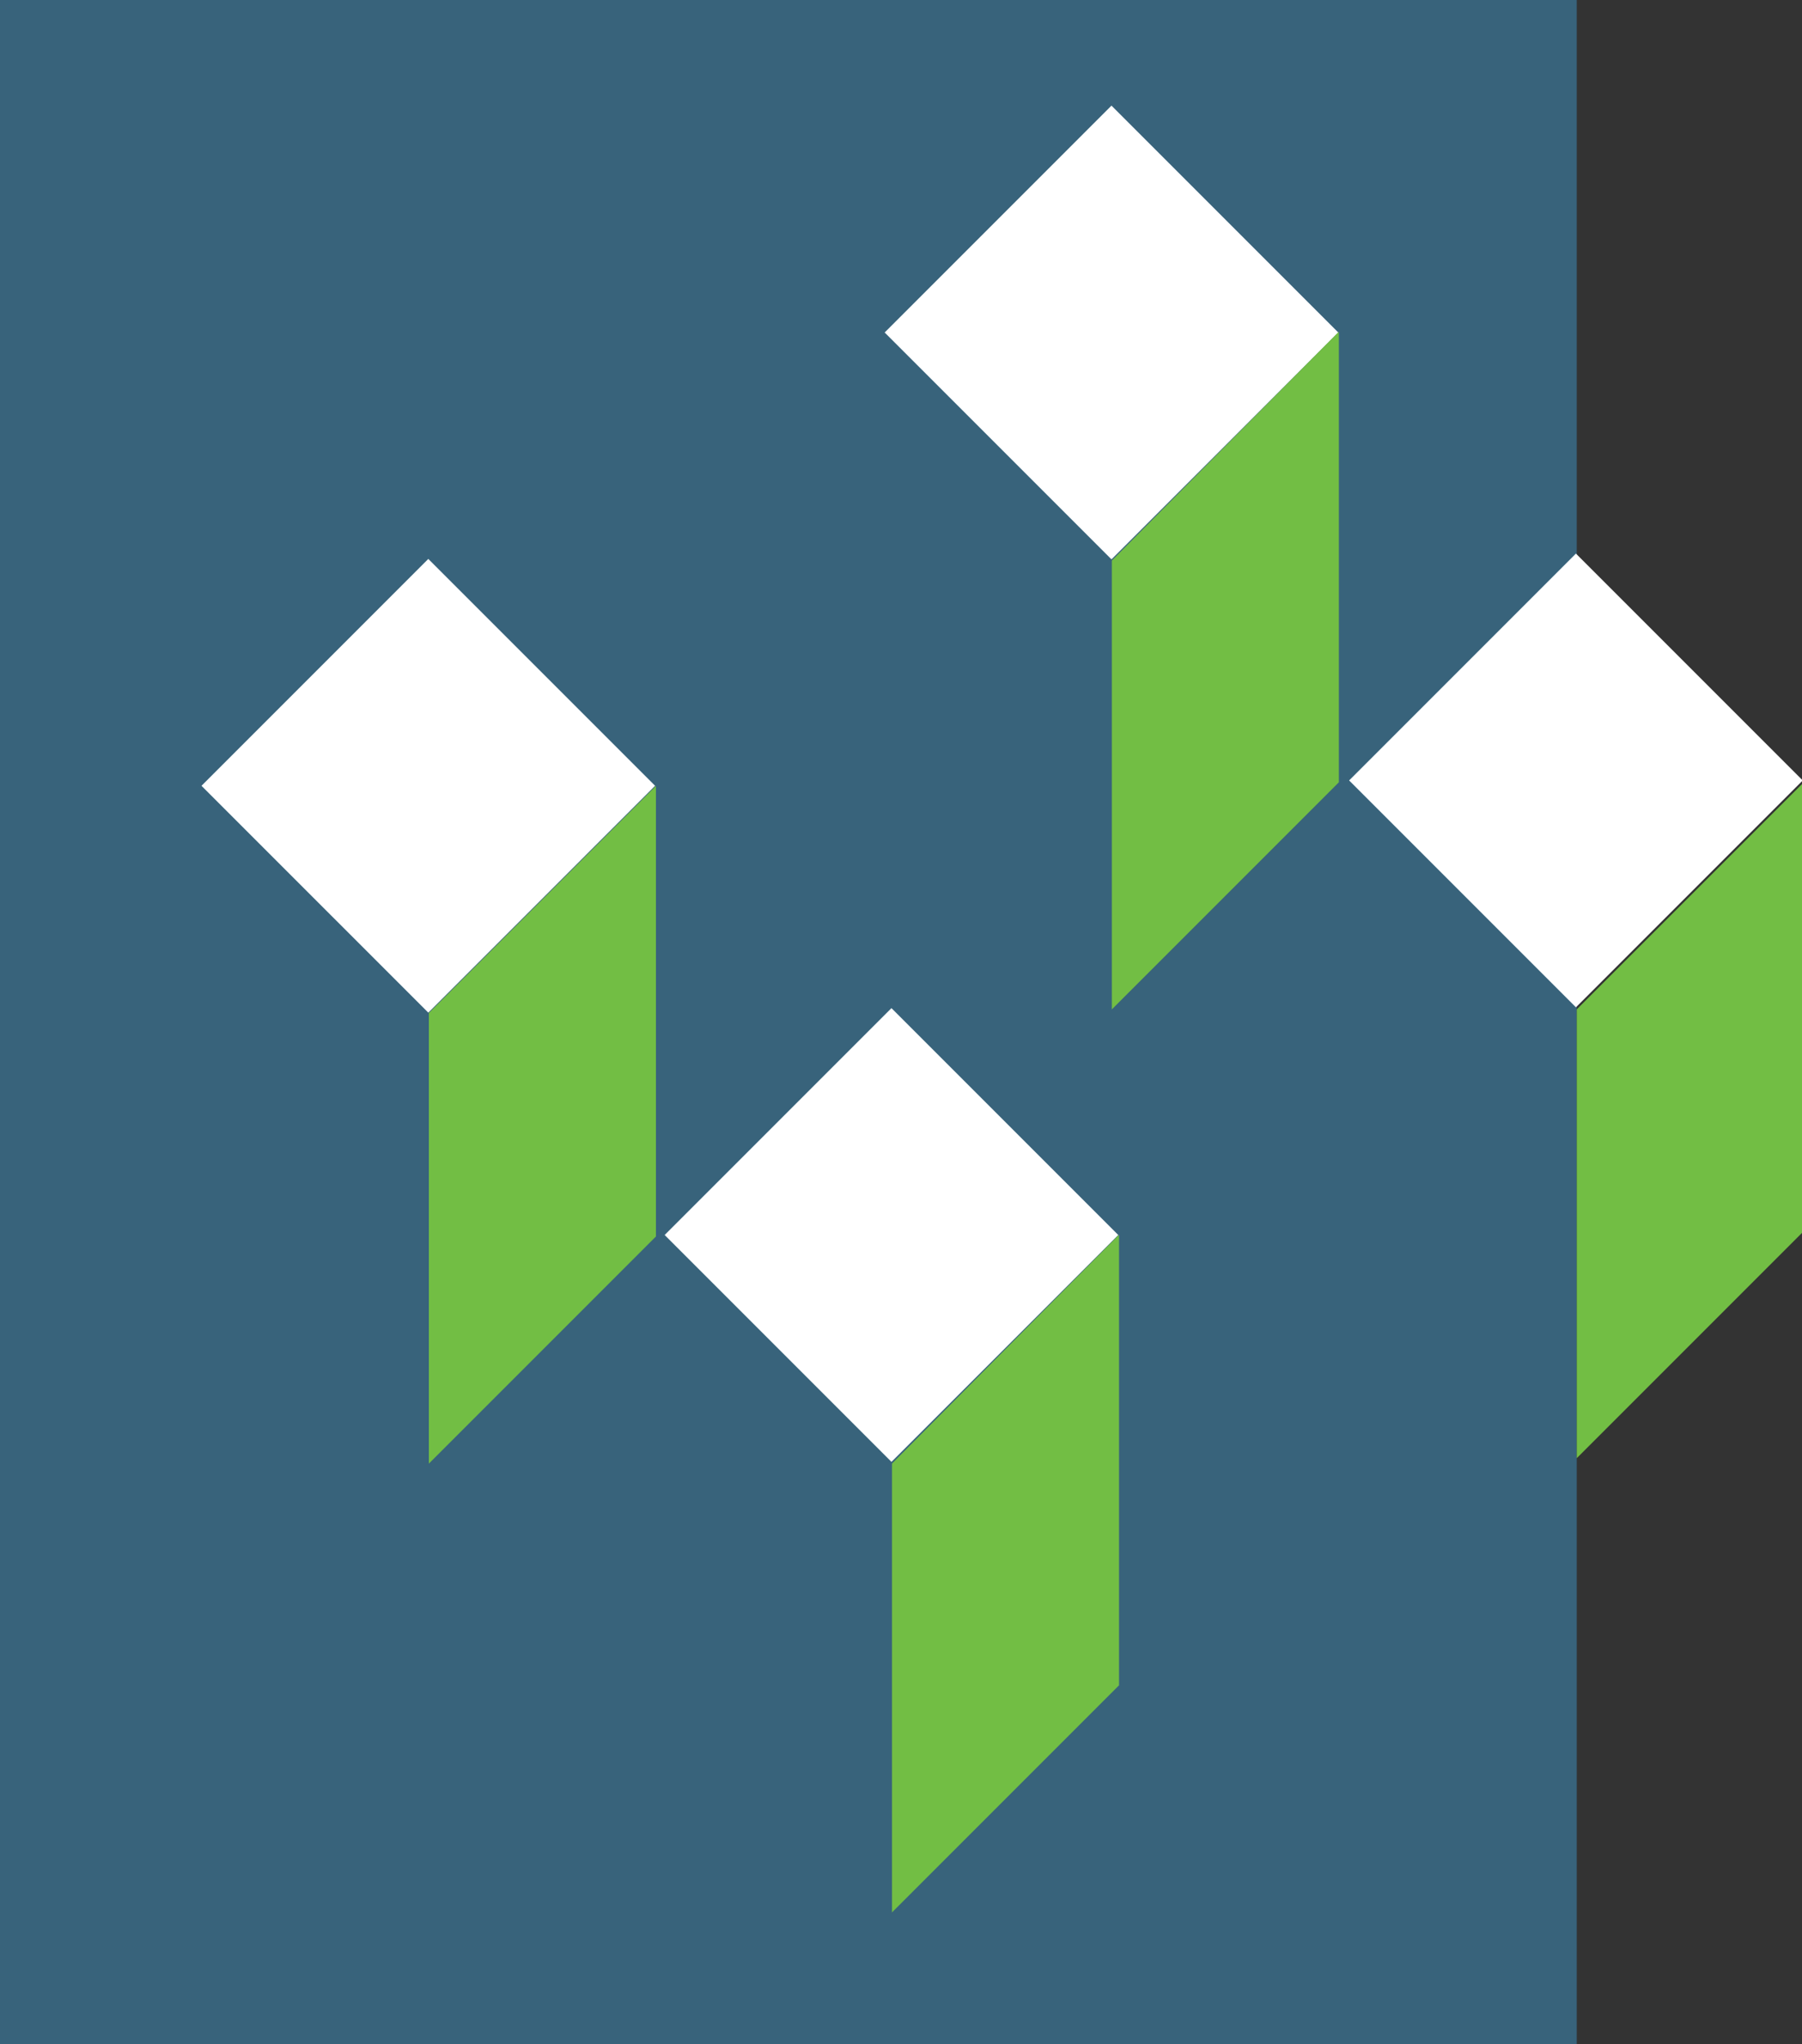
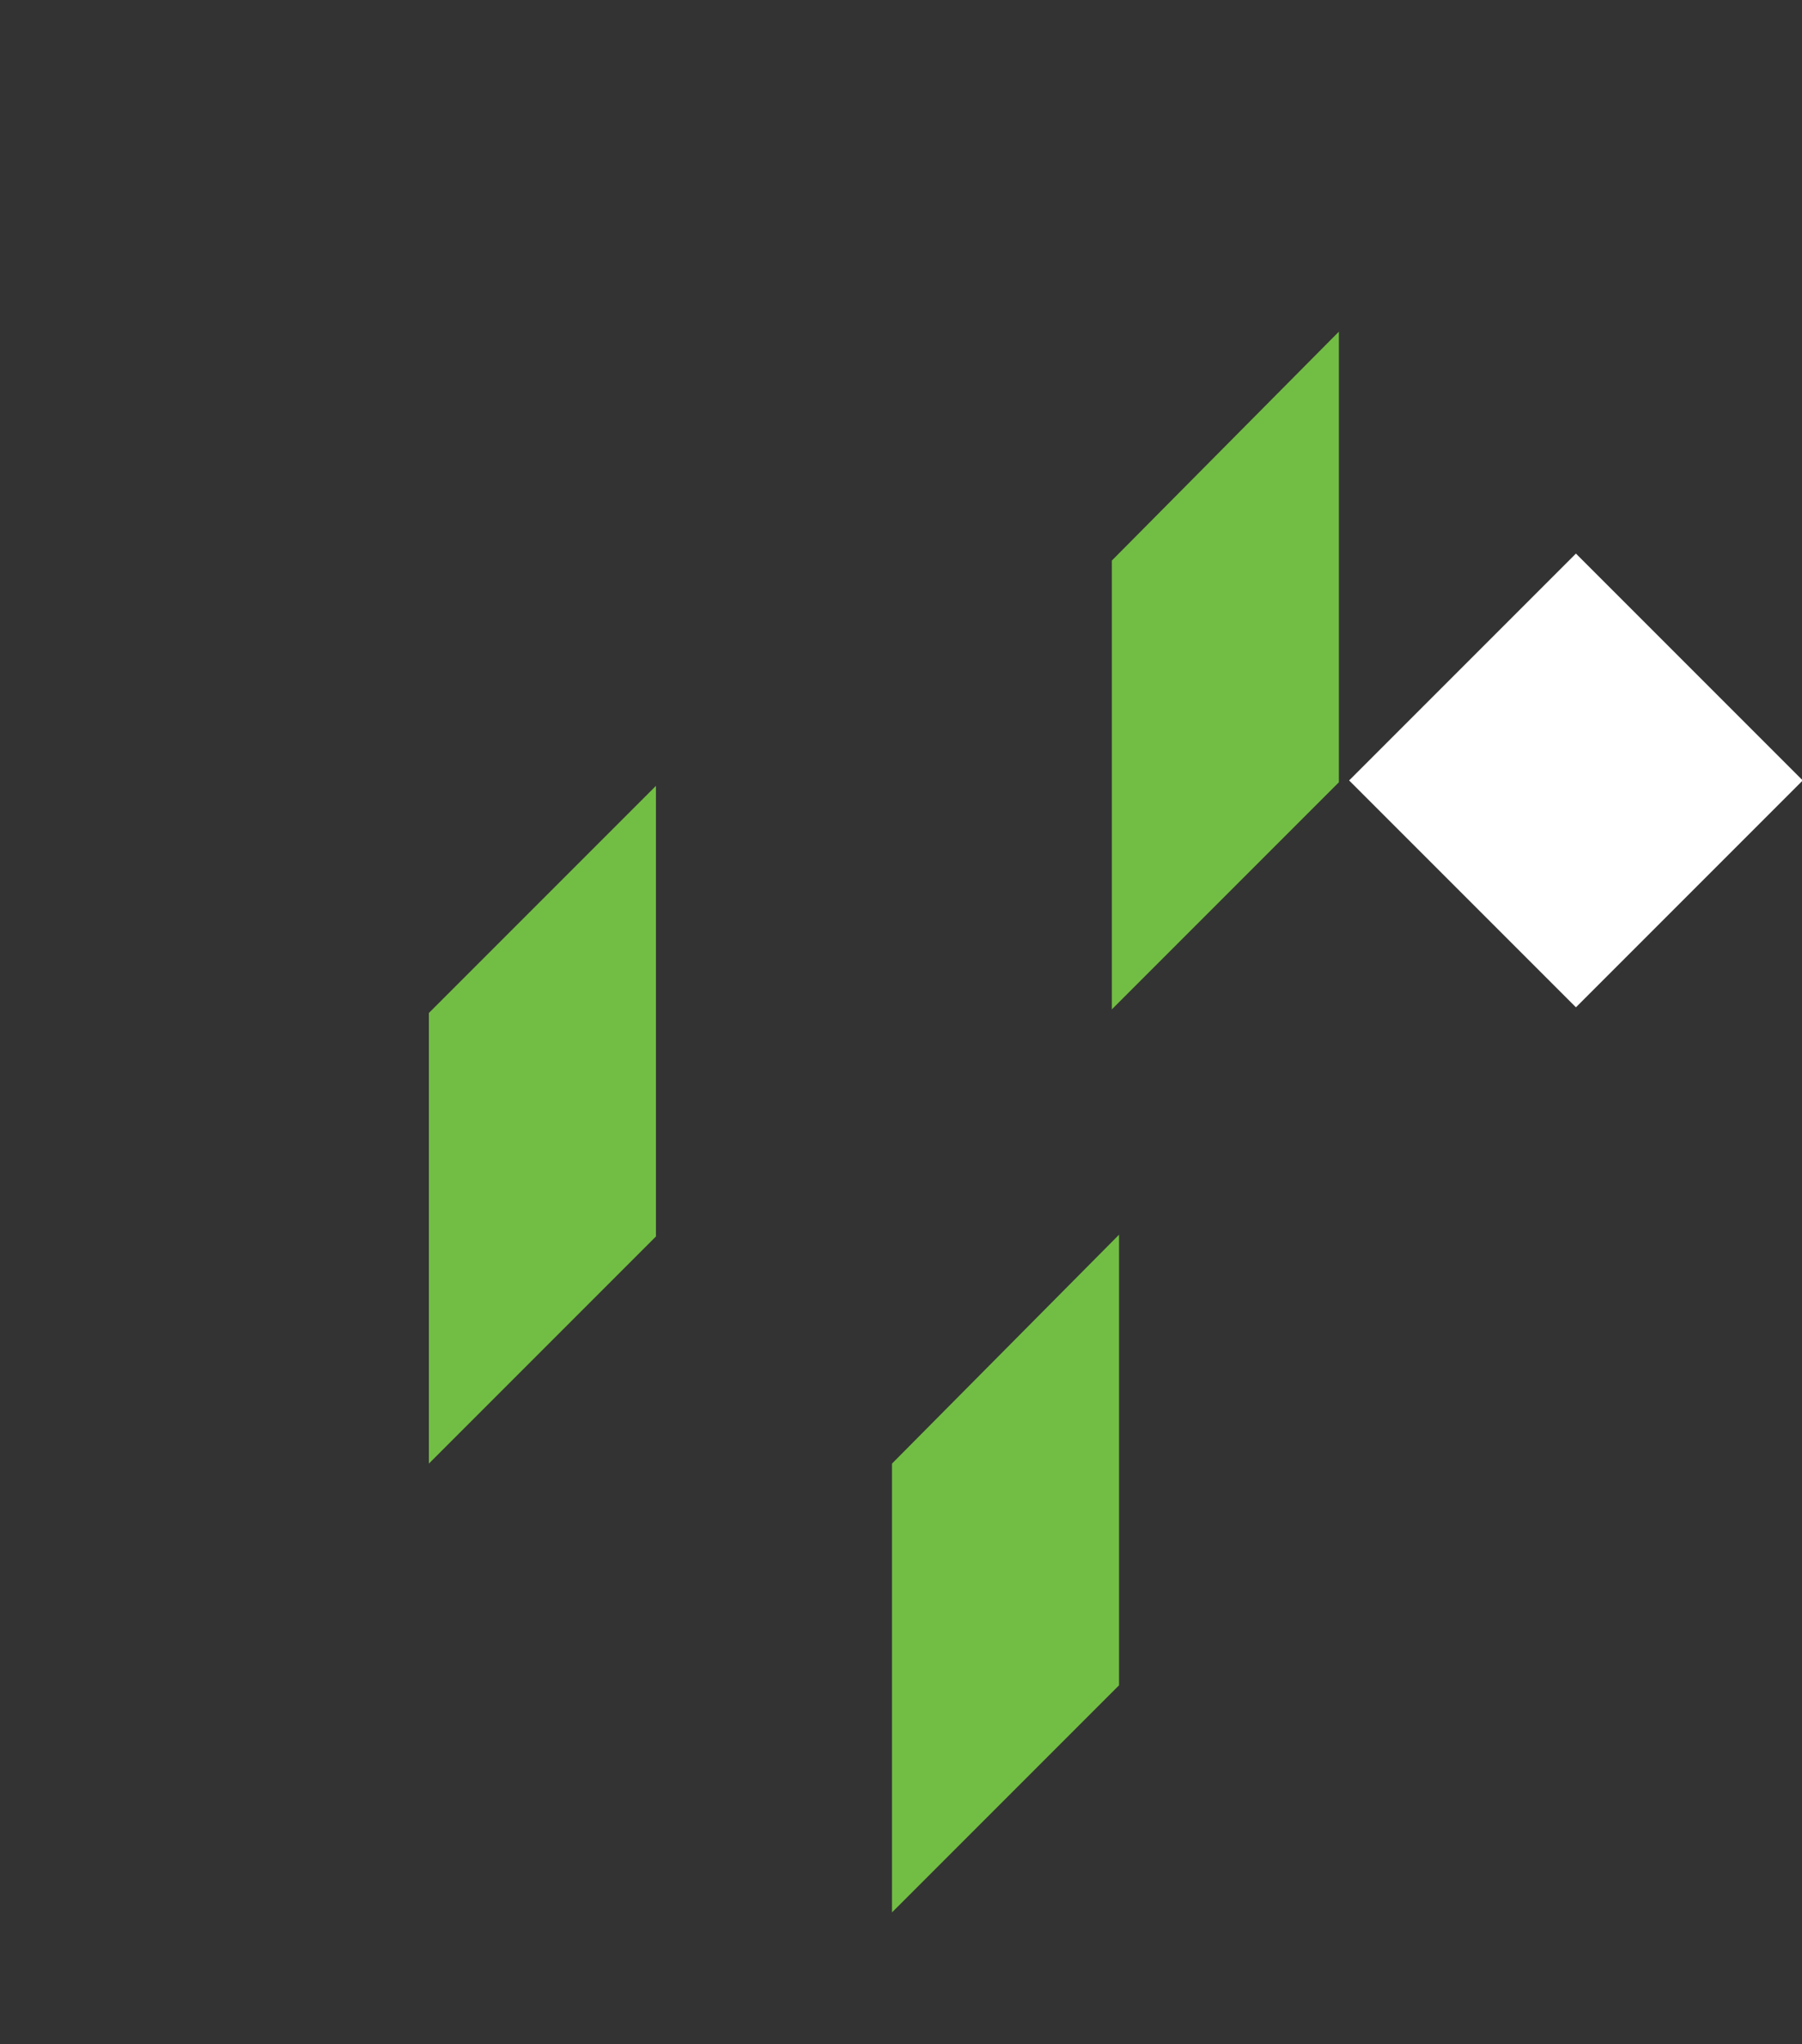
<svg xmlns="http://www.w3.org/2000/svg" version="1.1" id="Layer_1" x="0" y="0" width="100" height="113.4" xml:space="preserve">
  <rect width="100%" height="100%" fill="#333333" stroke="none" />
  <style>.st1{fill:#fff}.st2{fill:#72be44}</style>
-   <path fill="#38637b" d="M0 0h87.5v113.4H0z" />
  <path transform="rotate(-45.001 87.475 43.354)" class="st1" d="M78.6 34.4h17.8v17.8H78.6z" />
-   <path class="st2" d="M87.5 56v24.9l12.6-12.6V43.4z" />
-   <path transform="rotate(-45.001 61.746 18.447)" class="st1" d="M52.8 9.5h17.8v17.8H52.8z" />
  <path class="st2" d="M61.7 56V31.1l12.6-12.7v25z" />
-   <path transform="rotate(-45.001 49.506 68.544)" class="st1" d="M40.6 59.6h17.8v17.8H40.6z" />
  <path class="st2" d="M49.5 106.1V81.2l12.6-12.7v25z" />
-   <path transform="rotate(-45.001 23.778 43.636)" class="st1" d="M14.9 34.7h17.8v17.8H14.9z" />
  <path class="st2" d="M23.8 81.2v-25l12.6-12.6v25z" />
</svg>